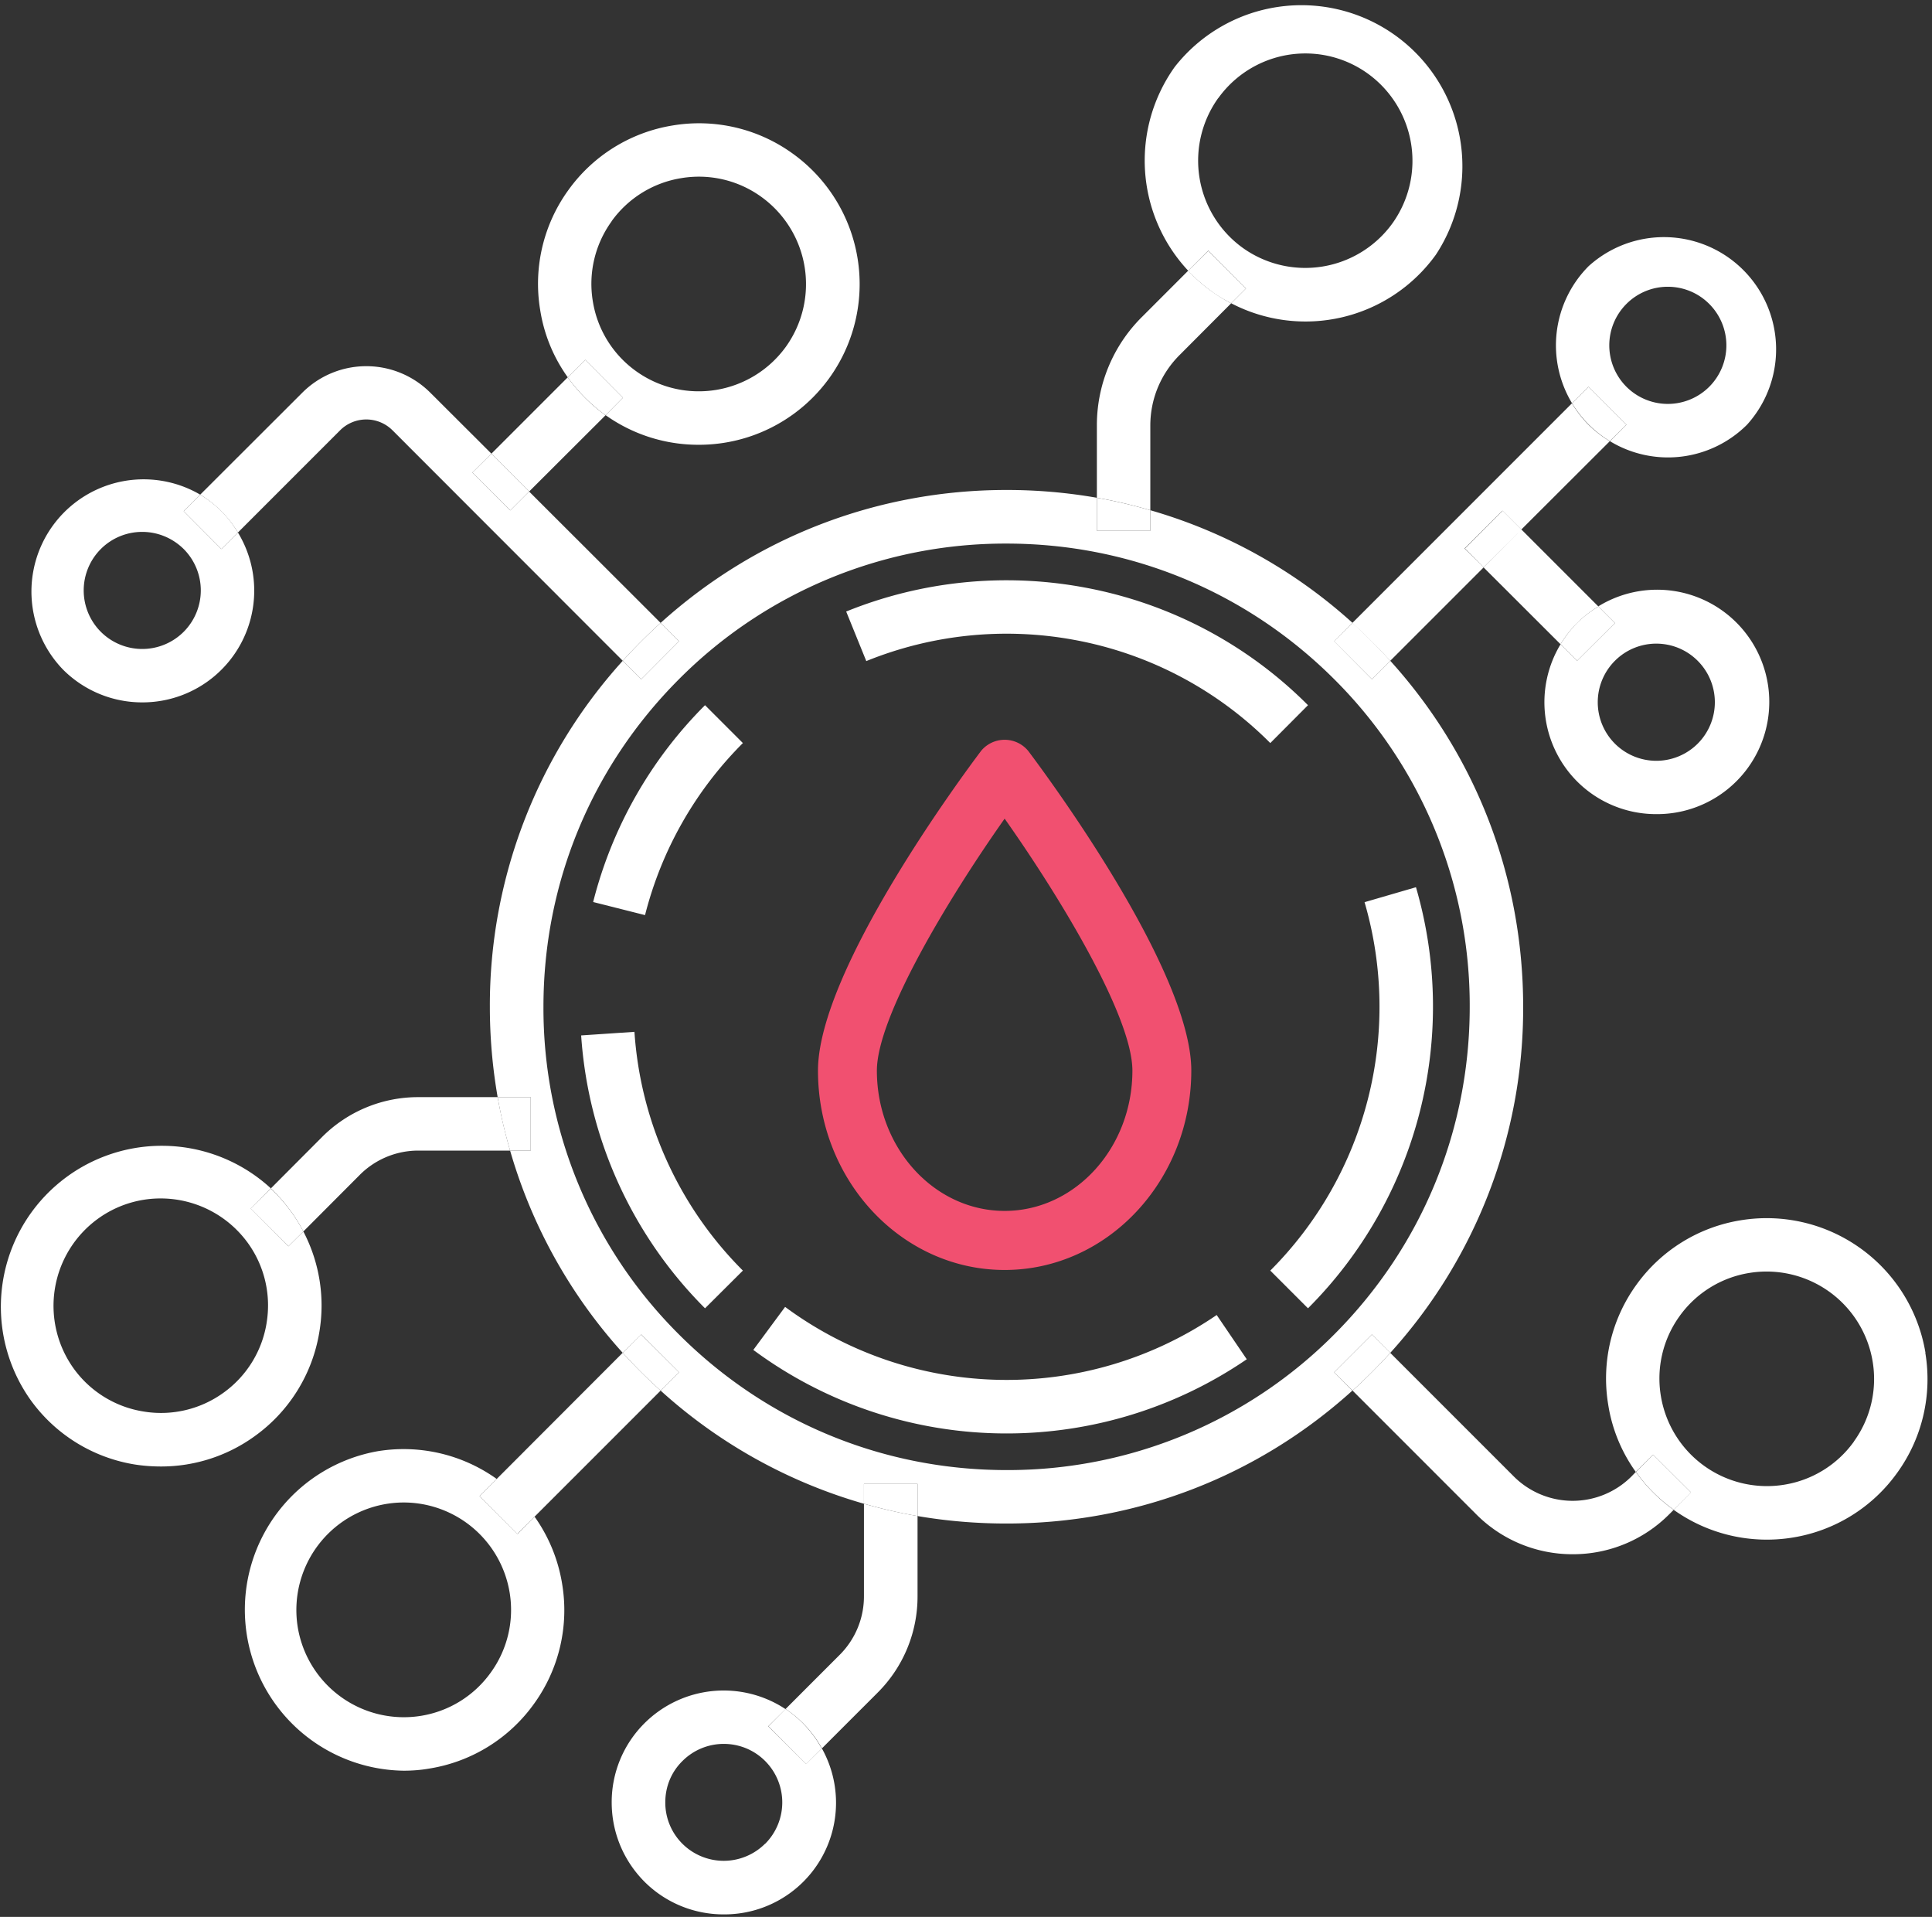
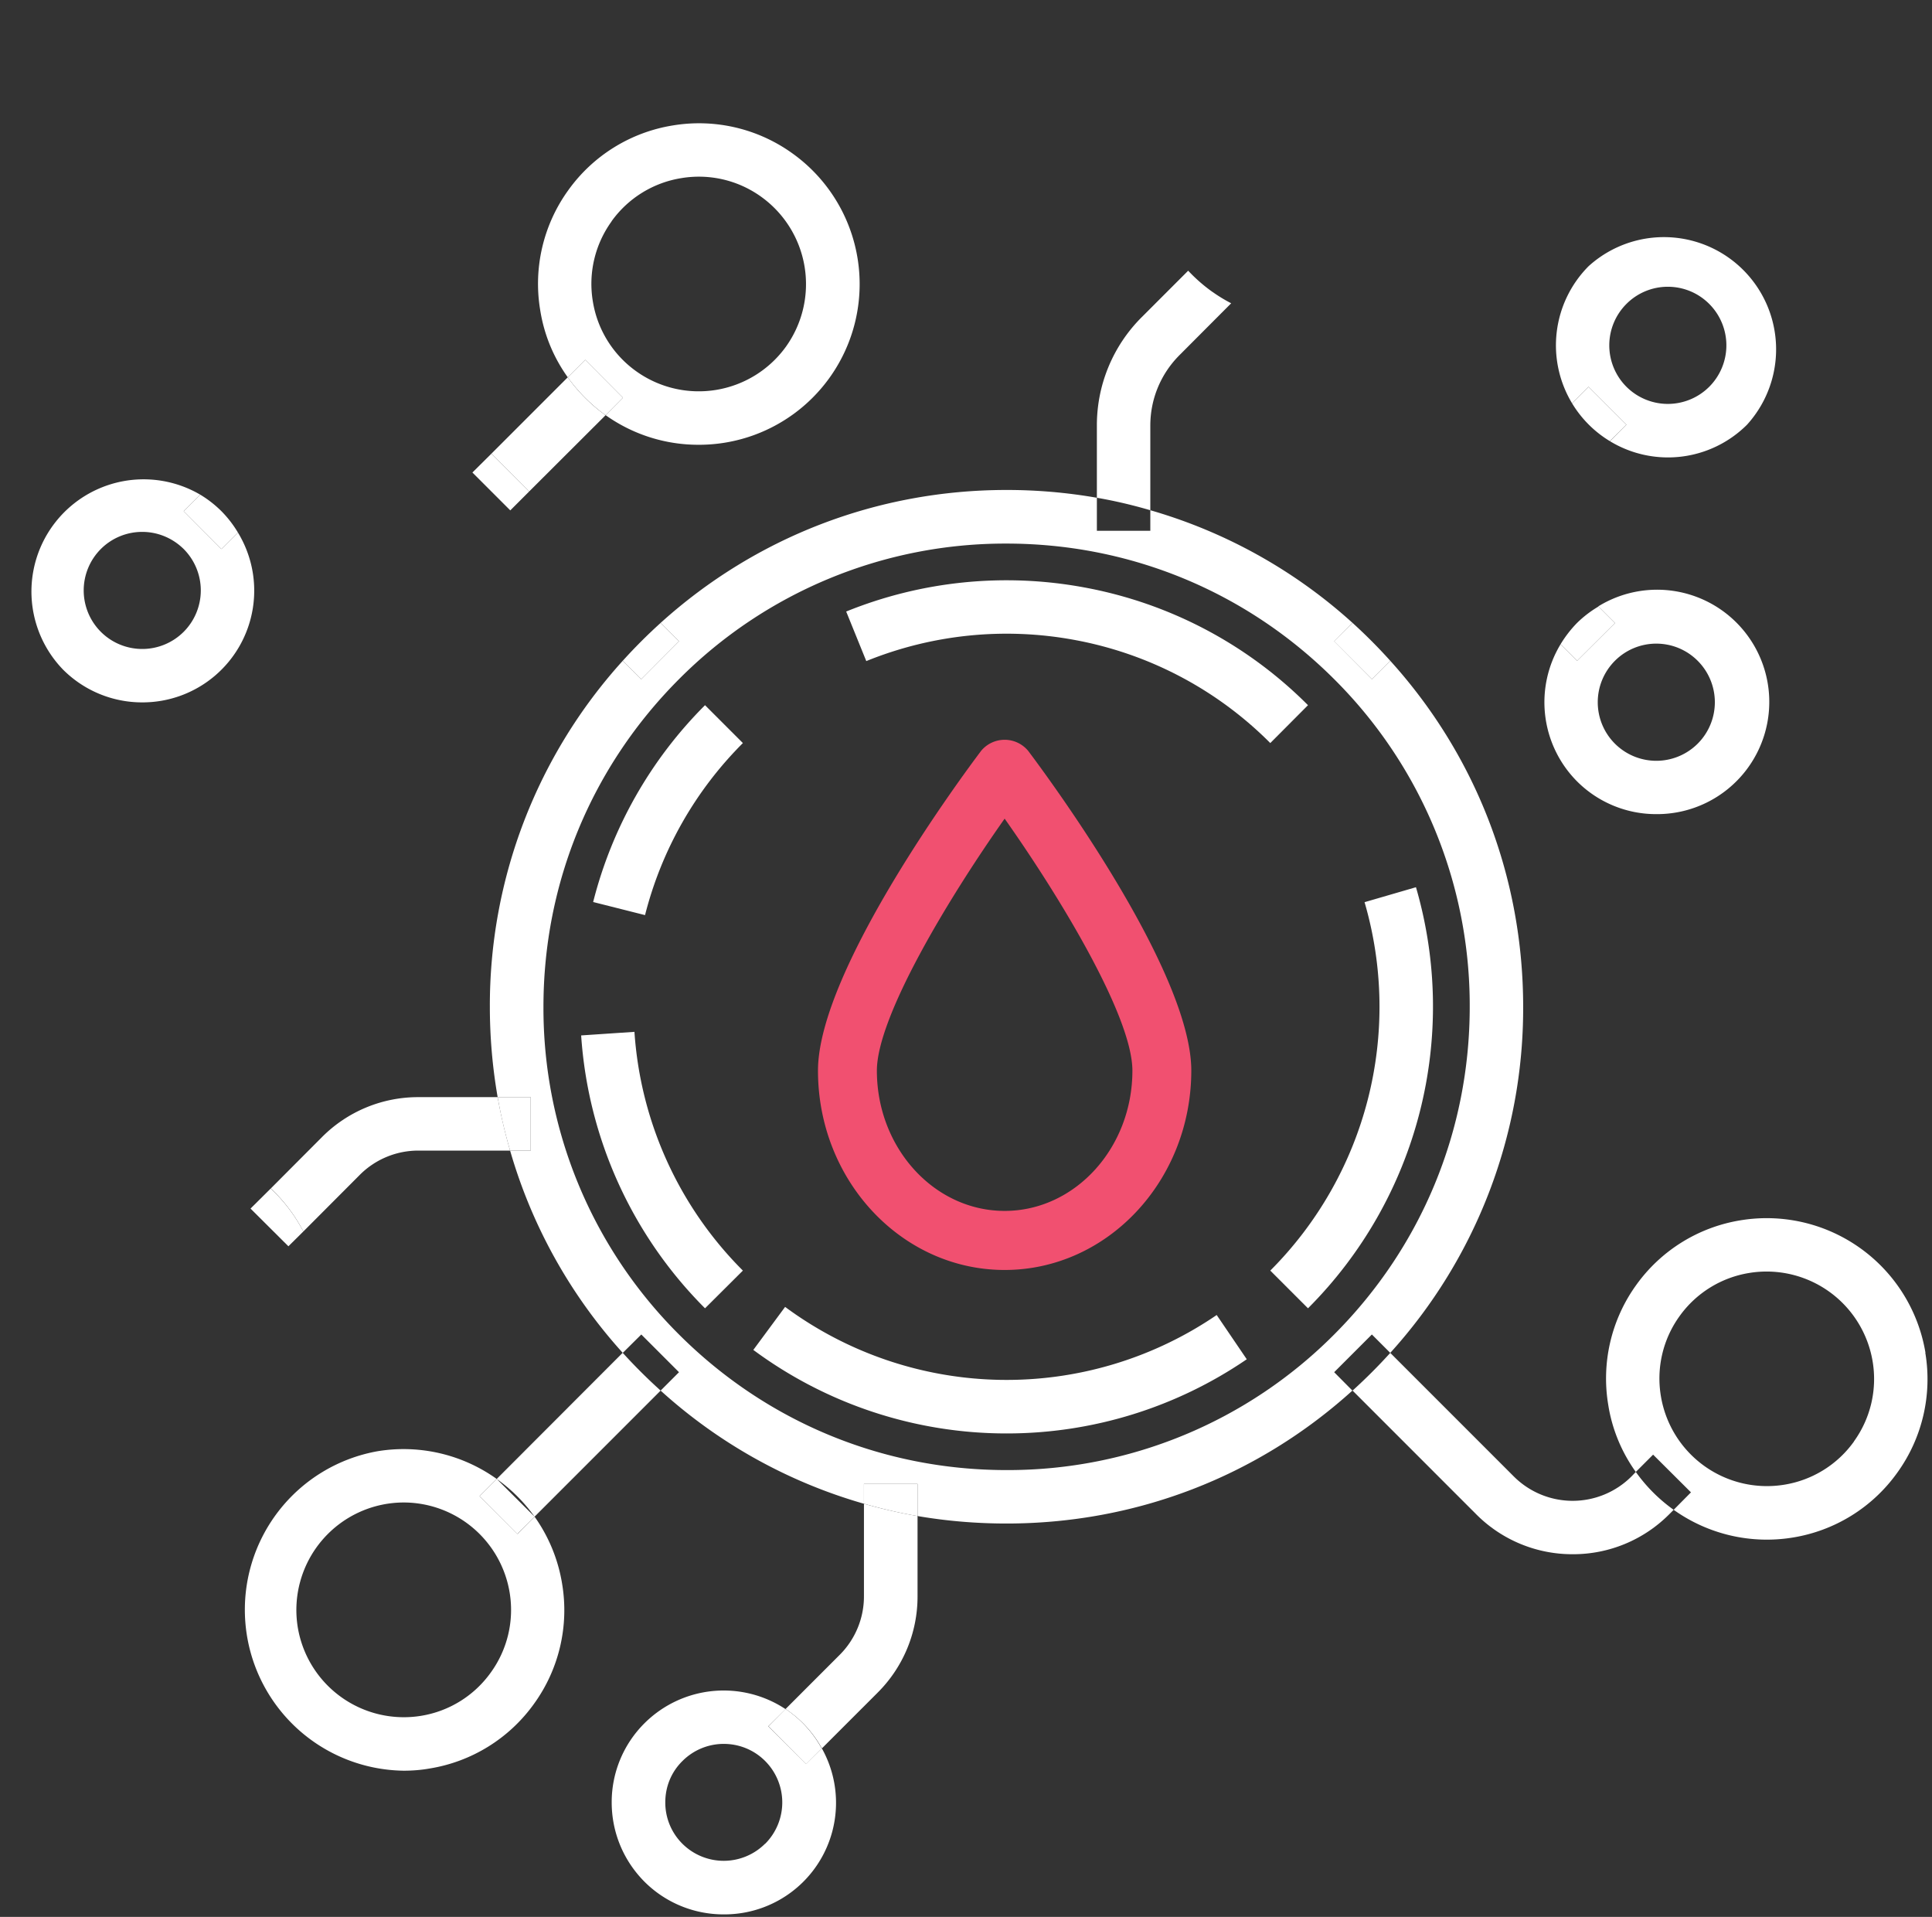
<svg xmlns="http://www.w3.org/2000/svg" width="124" height="123">
  <rect width="100%" height="100%" fill="#333333" stroke="none" />
  <path fill="#fff" d="M31.5 107.32a6.84 6.84 0 01-4.48 2.78 6.9 6.9 0 01-7.91-5.69 6.9 6.9 0 016.8-8 6.9 6.9 0 016.8 5.78 6.84 6.84 0 01-1.21 5.13zM30.78 96l1.1-1.1a10.28 10.28 0 00-7.64-1.78 10.33 10.33 0 001.66 20.5c.55 0 1.11-.04 1.67-.14a10.25 10.25 0 006.71-4.16 10.25 10.25 0 001.8-7.68 10.26 10.26 0 00-1.77-4.32l-1.1 1.11zM118.99 92.5a6.84 6.84 0 01-4.48 2.77 6.9 6.9 0 01-7.91-5.68 6.84 6.84 0 011.2-5.14 6.84 6.84 0 014.48-2.77 6.9 6.9 0 017.91 5.68 6.84 6.84 0 01-1.2 5.13zm4.59-5.7a10.33 10.33 0 00-11.85-8.5 10.25 10.25 0 00-6.71 4.15 10.25 10.25 0 00-1.8 7.69c.25 1.6.88 3.07 1.77 4.31l1.11-1.11 2.43 2.42-1.11 1.12a10.3 10.3 0 007.64 1.78 10.25 10.25 0 006.71-4.16 10.25 10.25 0 001.8-7.7zM39.25 14.2a6.84 6.84 0 014.48-2.77 6.84 6.84 0 015.13 1.2 6.9 6.9 0 011.58 9.62 6.9 6.9 0 01-9.61 1.57 6.84 6.84 0 01-2.78-4.48 6.84 6.84 0 011.2-5.13zm.73 11.32l-1.11 1.12a10.26 10.26 0 005.96 1.9 10.31 10.31 0 006.04-18.69 10.26 10.26 0 00-7.69-1.8 10.25 10.25 0 00-6.71 4.16 10.25 10.25 0 00-1.8 7.68c.25 1.59.86 3.05 1.77 4.32l1.12-1.12zM11.79 40.54a3.76 3.76 0 01-5.32 0 3.76 3.76 0 010-5.31 3.75 3.75 0 012.66-1.1c.96 0 1.92.37 2.66 1.1a3.76 3.76 0 010 5.31zm0-7.74l1.06-1.06a7.2 7.2 0 00-8.8 11.23 7.17 7.17 0 005.08 2.1 7.17 7.17 0 006.14-10.9l-1.06 1.06zM104.39 19.5a3.75 3.75 0 012.65-1.1c.97 0 1.93.37 2.66 1.1a3.76 3.76 0 010 5.32 3.76 3.76 0 01-5.31 0 3.76 3.76 0 010-5.32zm0 7.75l-1.06 1.06a7.18 7.18 0 008.8-1.06 7.2 7.2 0 00-10.17-10.17 7.2 7.2 0 00-1.06 8.8l1.06-1.06zM49.1 118.31a3.76 3.76 0 01-5.3 0 3.73 3.73 0 01-1.1-2.66c0-1 .38-1.94 1.1-2.65a3.75 3.75 0 012.65-1.1c.96 0 1.92.36 2.66 1.1a3.76 3.76 0 010 5.31zm.21-7.54l1.11-1.1a7.2 7.2 0 00-9.05.9 7.14 7.14 0 00-2.11 5.08c0 1.92.75 3.73 2.1 5.09a7.17 7.17 0 005.09 2.1 7.16 7.16 0 006.3-10.65l-1.01 1zM43.58 85.63a29.53 29.53 0 01-8.7-21.03c0-7.94 3.09-15.4 8.7-21.02a29.53 29.53 0 0121.02-8.7c7.94 0 15.41 3.09 21.03 8.7a29.53 29.53 0 018.7 21.02c0 7.94-3.09 15.41-8.7 21.03a29.53 29.53 0 01-21.03 8.7c-7.94 0-15.4-3.09-21.02-8.7zm44.47 0l1.18 1.18a32.91 32.91 0 008.53-22.2c0-8.29-3.01-16.11-8.53-22.21l-1.18 1.18-2.42-2.43 1.18-1.18a32.9 32.9 0 00-12.98-7.23v1.32H70.4v-2.12a33.55 33.55 0 00-5.8-.5c-8.28 0-16.1 3.02-22.2 8.53l1.18 1.18-2.42 2.43-1.19-1.18a32.92 32.92 0 00-8.53 22.2c0 1.97.17 3.9.5 5.8h2.12v3.43h-1.32a32.9 32.9 0 007.23 12.98l1.19-1.18 2.42 2.42-1.18 1.18a32.9 32.9 0 0013.05 7.26v-1.27h3.44v2.06c1.87.32 3.78.48 5.71.48 8.29 0 16.1-3.01 22.2-8.53l-1.17-1.18z" />
-   <path fill="#fff" d="M42.4 39.97l-8.44-8.43-1.21 1.21-2.43-2.43 1.22-1.21-3.93-3.92a5.81 5.81 0 00-8.2 0l-6.56 6.55a7.16 7.16 0 012.42 2.43l6.56-6.56a2.38 2.38 0 013.36 0L39.97 42.4a34.27 34.27 0 012.43-2.43z" />
  <path fill="#fff" d="M12.85 31.74l-1.06 1.06 2.42 2.43 1.06-1.06a7.15 7.15 0 00-1.06-1.37 7.15 7.15 0 00-1.36-1.06zM43.58 41.15l-1.18-1.18a34.2 34.2 0 00-2.43 2.43l1.19 1.18zM38.87 26.64l-.05-.03a10.32 10.32 0 01-2.38-2.4l-4.9 4.9 2.42 2.43z" />
  <path fill="#fff" d="M38.82 26.6l.05.04 1.11-1.12-2.42-2.43-1.12 1.12c.65.91 1.45 1.72 2.38 2.4zM32.75 32.75l-2.43-2.43 1.22-1.21 2.42 2.43zM104.99 94.45l-.28.29a5.34 5.34 0 01-7.55 0l-7.93-7.93a34.14 34.14 0 01-2.42 2.42l7.93 7.93a8.7 8.7 0 006.2 2.57 8.7 8.7 0 006.2-2.57l.28-.28a10.37 10.37 0 01-2.43-2.43z" />
-   <path fill="#fff" d="M106.1 93.34L105 94.45c.67.95 1.5 1.76 2.43 2.43l1.11-1.11zM89.23 86.8l-1.18-1.17-2.42 2.42 1.18 1.18a34.18 34.18 0 002.42-2.42zM89.23 42.4l6-6L94 35.2l2.43-2.43 1.21 1.21 5.68-5.67a7.16 7.16 0 01-1.37-1.06 7.15 7.15 0 01-1.06-1.37l-14.1 14.1a33.9 33.9 0 012.43 2.42z" />
-   <path fill="#fff" d="M103.33 28.3l1.06-1.05-2.43-2.43-1.06 1.06a7.16 7.16 0 002.43 2.43zM88.05 43.58l1.18-1.18a33.85 33.85 0 00-2.42-2.43l-1.19 1.18zM39.97 86.8l-8.09 8.1a10.37 10.37 0 012.43 2.42l8.09-8.09a34.17 34.17 0 01-2.43-2.42zM31.88 94.9l-1.1 1.1 2.42 2.43 1.11-1.11a10.37 10.37 0 00-2.43-2.42z" />
-   <path fill="#fff" d="M41.15 85.63l-1.18 1.18a34.18 34.18 0 002.43 2.42l1.18-1.18zM78.19 6.3a6.88 6.88 0 015.6-2.87 6.85 6.85 0 014.01 1.3 6.9 6.9 0 011.57 9.6 6.9 6.9 0 01-9.6 1.58 6.9 6.9 0 01-1.58-9.62zm1.78 12.21l-.95.95a10.31 10.31 0 0013.14-3.12A10.33 10.33 0 0075.4 4.29a10.34 10.34 0 00.86 13.08l1.29-1.29z" />
+   <path fill="#fff" d="M103.33 28.3l1.06-1.05-2.43-2.43-1.06 1.06a7.16 7.16 0 002.43 2.43zM88.05 43.58l1.18-1.18a33.85 33.85 0 00-2.42-2.43l-1.19 1.18zM39.97 86.8l-8.09 8.1a10.37 10.37 0 012.43 2.42l8.09-8.09a34.17 34.17 0 01-2.43-2.42zM31.88 94.9l-1.1 1.1 2.42 2.43 1.11-1.11z" />
  <path fill="#fff" d="M73.83 27.31c0-1.71.67-3.32 1.88-4.53l3.31-3.32c-.43-.22-.85-.48-1.26-.77a10.34 10.34 0 01-1.5-1.32l-2.98 2.98a9.79 9.79 0 00-2.88 6.96v4.63c1.16.2 2.3.47 3.43.8z" />
-   <path fill="#fff" d="M73.83 34.06v-1.32a32.97 32.97 0 00-3.43-.8v2.12zM77.76 18.7c.4.29.83.54 1.26.76l.95-.95-2.42-2.42-1.3 1.29c.46.47.96.92 1.5 1.31zM17.11 84.9a6.84 6.84 0 01-2.77 4.47 6.84 6.84 0 01-5.14 1.2 6.84 6.84 0 01-4.48-2.77 6.9 6.9 0 011.57-9.6 6.85 6.85 0 014.02-1.3c2.14 0 4.25 1 5.6 2.86a6.84 6.84 0 011.2 5.13zm-1.02-7.35l1.29-1.3A10.33 10.33 0 001.94 89.8a10.25 10.25 0 006.7 4.17c.57.09 1.14.13 1.7.13a10.24 10.24 0 006-1.94 10.25 10.25 0 004.16-6.71 10.24 10.24 0 00-1.03-6.43l-.96.95z" />
  <path fill="#fff" d="M26.86 70.4a8.7 8.7 0 00-6.2 2.57l-3.28 3.29a10.31 10.31 0 012.09 2.76l3.62-3.63a5.3 5.3 0 013.77-1.56h5.88a32.9 32.9 0 01-.8-3.43z" />
  <path fill="#fff" d="M34.06 70.4h-2.12c.2 1.16.47 2.3.8 3.43h1.32zM17.38 76.26l-1.3 1.29 2.43 2.42.96-.95a10.32 10.32 0 00-2.1-2.76zM55.45 102.42a5.3 5.3 0 01-1.56 3.77l-3.47 3.47a7.16 7.16 0 012.33 2.53l3.57-3.57a8.7 8.7 0 002.57-6.2v-5.14a32.97 32.97 0 01-3.44-.79z" />
  <path fill="#fff" d="M50.42 109.66l-1.1 1.11 2.42 2.43 1-1a7.17 7.17 0 00-2.32-2.54zM55.45 95.22v1.27c1.13.32 2.27.59 3.44.79v-2.06zM108.96 42.4a3.76 3.76 0 010 5.32 3.76 3.76 0 01-5.31 0 3.76 3.76 0 010-5.32 3.75 3.75 0 012.65-1.1c.97 0 1.93.37 2.66 1.1zm-7.74 0l-1.06-1.06a7.2 7.2 0 001.06 8.8 7.17 7.17 0 005.08 2.1 7.2 7.2 0 10-3.72-13.33l1.07 1.07z" />
-   <path fill="#fff" d="M100.16 41.34a7.16 7.16 0 011.06-1.36c.42-.42.88-.77 1.37-1.06l-4.94-4.94-2.43 2.43zM95.22 36.4l-1.2-1.2 2.42-2.43 1.21 1.21z" />
  <path fill="#fff" d="M100.16 41.34l1.06 1.06 2.43-2.42-1.06-1.06a7.16 7.16 0 00-1.37 1.05c-.42.43-.77.89-1.06 1.37zM90.88 56.93l-3.3.96a23.95 23.95 0 01-6.05 23.64l2.42 2.42a27.38 27.38 0 006.93-27.02zM50.39 83.86l-2.04 2.76a27.3 27.3 0 0016.25 5.36 27.3 27.3 0 0015.42-4.76l-1.93-2.84a23.91 23.91 0 01-27.7-.52zM37.3 66.44a27.35 27.35 0 007.95 17.51l2.43-2.42a23.91 23.91 0 01-6.96-15.32zM38.07 57.88l3.33.84a23.9 23.9 0 016.28-11.04l-2.43-2.43a27.33 27.33 0 00-7.18 12.63zM68.95 41.06a23.8 23.8 0 0112.58 6.62l2.42-2.43a27.21 27.21 0 00-14.38-7.56 27.39 27.39 0 00-15.26 1.55l1.29 3.18a23.95 23.95 0 0113.35-1.36z" />
  <g>
    <path fill="#f15070" d="M72.68 68.7c0 4.96-3.68 9-8.2 9s-8.2-4.04-8.2-9c0-3.43 4.55-11 8.2-16.17 3.65 5.17 8.2 12.74 8.2 16.17zm3.78 0c0-6.47-9.4-19.1-10.47-20.52a1.96 1.96 0 00-3.02 0C61.9 49.6 52.5 62.23 52.5 68.7c0 7.05 5.37 12.79 11.98 12.79s11.98-5.74 11.98-12.8z" />
  </g>
</svg>